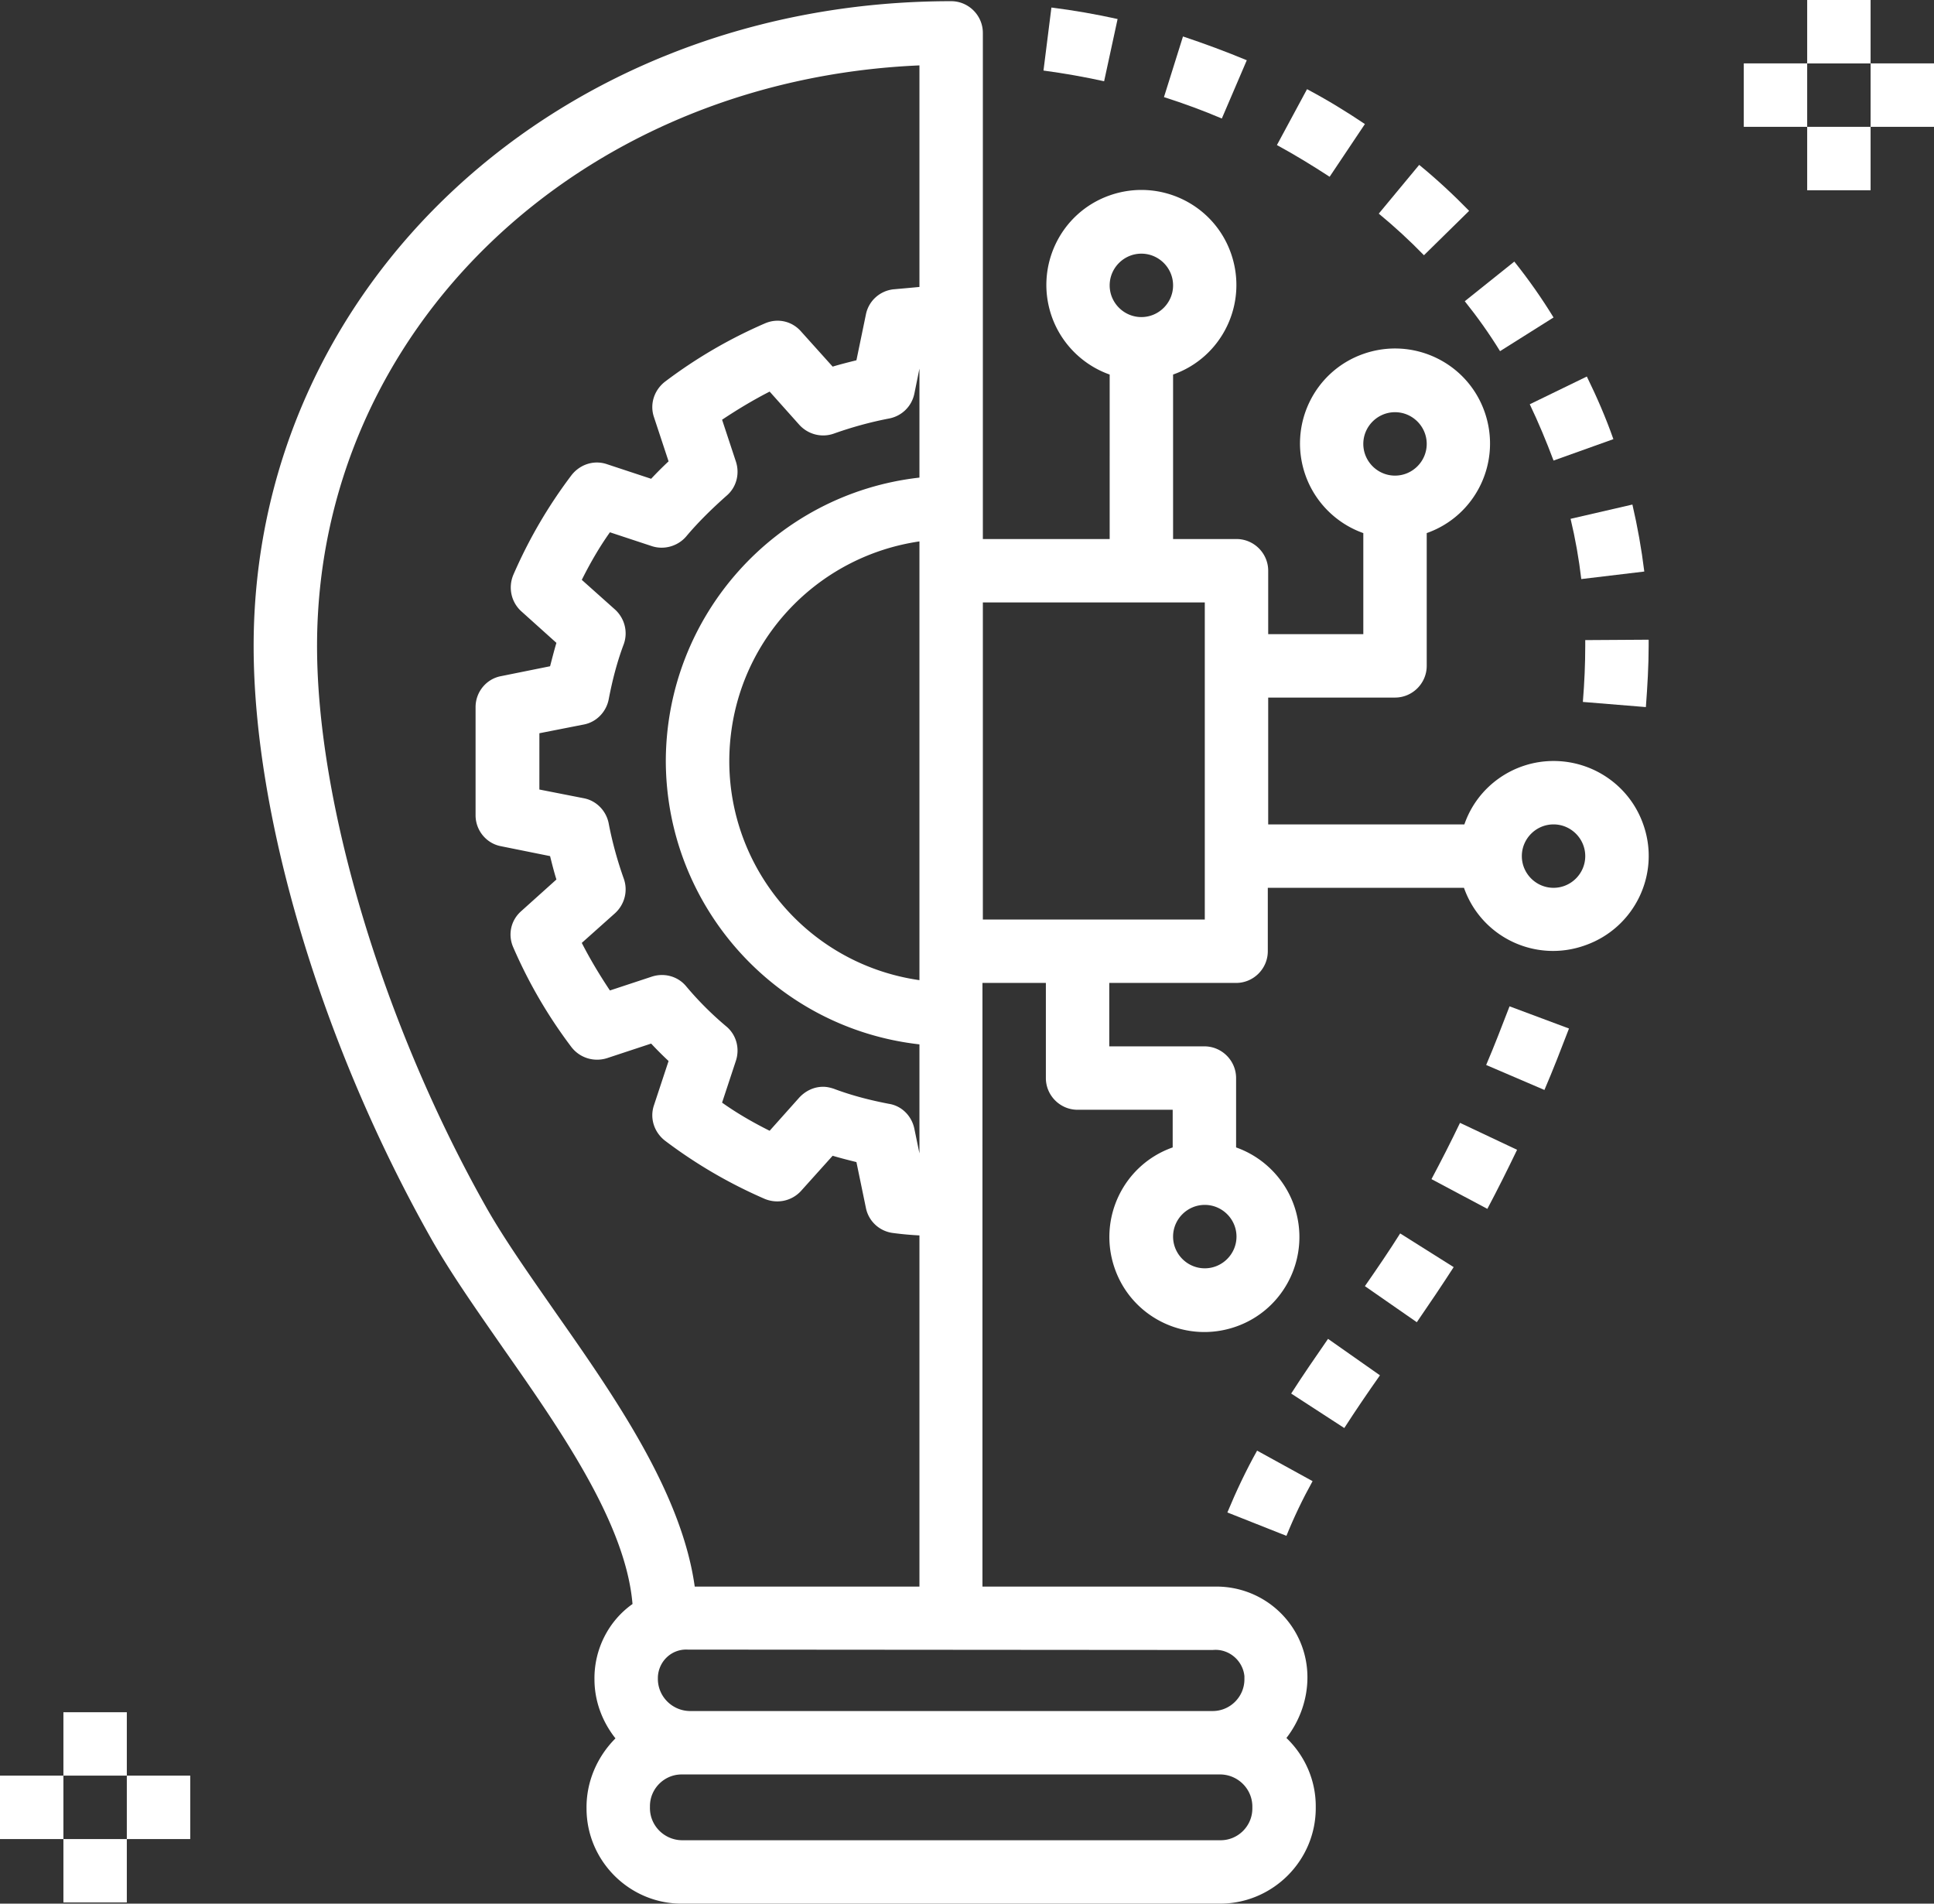
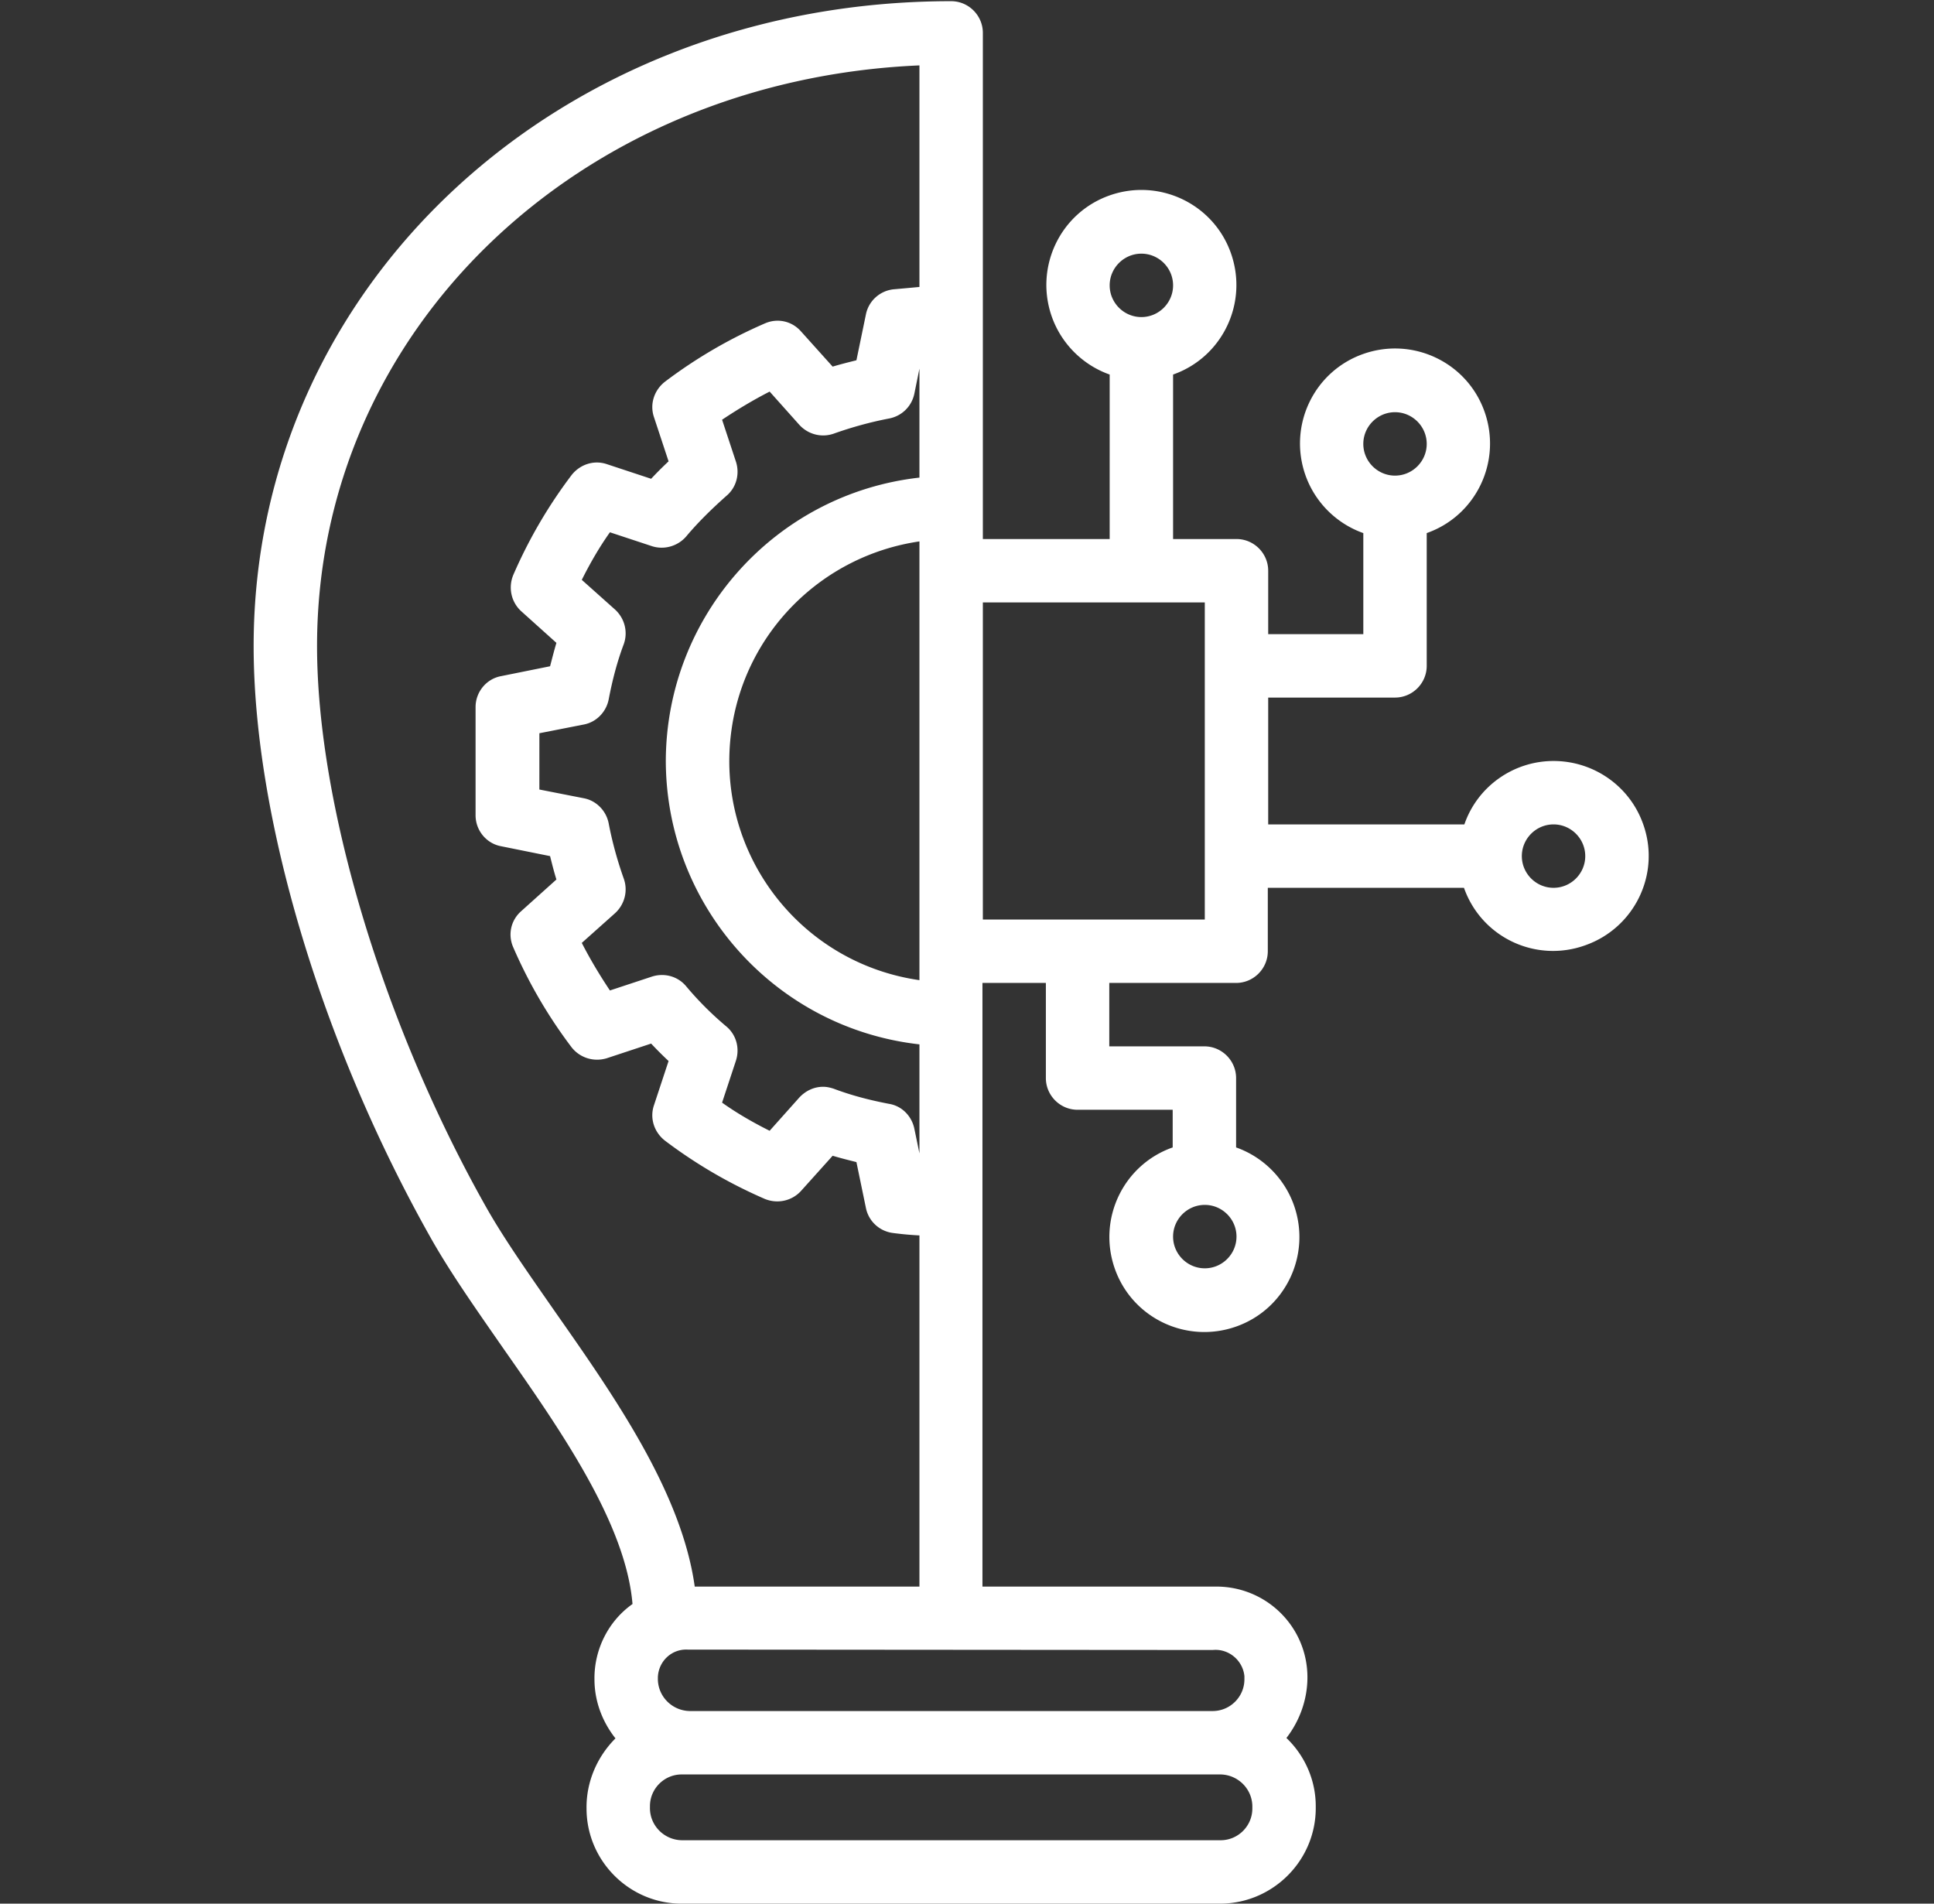
<svg xmlns="http://www.w3.org/2000/svg" version="1" id="Capa_1" viewBox="0 0 488 480.3">
  <rect x="0" y="0" width="488" height="480.3" fill="#333333" stroke="none" />
  <style>.st0{fill:#fff}</style>
  <path class="st0" d="M414.6 207.9c-3.4-9.6-12.5-15.9-22.6-15.9-10.1 0-19.2 6.4-22.5 16H320v-32h32c4.4 0 8-3.6 8-8v-33.5c12.5-4.4 19-18.1 14.6-30.6s-18.1-19-30.6-14.6-19 18.1-14.6 30.6c2.4 6.8 7.8 12.2 14.6 14.6V160h-24v-16c0-4.4-3.6-8-8-8h-16V94.5c12.5-4.4 19-18.1 14.6-30.6s-18.1-19-30.6-14.6-19 18.1-14.6 30.6c2.4 6.8 7.8 12.2 14.6 14.6V136h-32V8.3c0-4.4-3.6-8-8-8C141.3.3 64 71.8 64 163c0 43.3 17.2 100.7 44.9 149.7 5 8.8 11.5 18 18.3 27.8 14.5 20.7 30.7 44 32.4 64.2-6.1 4.3-9.7 11.5-9.6 19 0 5.4 1.9 10.6 5.3 14.9-4.7 4.7-7.4 11.1-7.3 17.7 0 13.2 10.8 24 24 24h136c13.3-.1 24.1-11 24-24.3v-.3c0-6.5-2.7-12.7-7.4-17.2 3.4-4.4 5.3-9.8 5.3-15.3 0-12.7-10.3-22.9-23-22.9h-59V248h16v24c0 4.4 3.6 8 8 8h24v9.5c-12.5 4.4-19 18.1-14.6 30.6s18.1 19 30.6 14.6 19-18.1 14.6-30.6c-2.4-6.8-7.8-12.2-14.6-14.6V272c0-4.4-3.6-8-8-8h-24v-16h32c4.4 0 8-3.6 8-8v-16h49.5c4.4 12.5 18.1 19 30.6 14.5 12.5-4.4 19.1-18.1 14.6-30.6zM352 104c4.4 0 8 3.6 8 8s-3.6 8-8 8-8-3.6-8-8 3.6-8 8-8zM140.3 331.3c-6.6-9.5-12.9-18.4-17.5-26.5C96.8 258.8 80 203.1 80 163c0-79.8 66.1-142.8 152-146.5v55.9c-2.1.2-4.3.4-6.6.6-3.4.4-6.2 2.9-6.9 6.3l-2.4 11.6c-2 .5-4 1-6 1.6l-8-8.9c-2.3-2.6-5.9-3.4-9.1-2-9 3.9-17.4 8.8-25.2 14.7-2.7 2.1-3.9 5.6-2.8 8.9l3.7 11.2c-1.5 1.4-3 2.9-4.4 4.4l-11.2-3.7c-3.3-1.1-6.8.1-8.9 2.8-5.9 7.8-10.8 16.2-14.7 25.2-1.3 3.2-.5 6.8 2 9.1l8.9 8c-.6 2-1.1 4-1.6 5.9l-12.4 2.5c-3.7.7-6.4 4-6.4 7.8v27.3c0 3.8 2.7 7.1 6.4 7.8l12.4 2.5c.5 2 1 4 1.6 5.9l-8.9 8c-2.6 2.3-3.4 5.9-2 9.1 3.9 9 8.8 17.4 14.7 25.2 2.1 2.7 5.6 3.8 8.9 2.8l11.2-3.7c1.4 1.5 2.9 3 4.4 4.4l-3.7 11.2c-1.1 3.3.1 6.8 2.8 8.9 7.8 5.9 16.2 10.8 25.2 14.7 3.2 1.3 6.8.5 9.1-2l8-8.9c2 .6 4 1.1 6 1.6l2.4 11.6c.7 3.4 3.5 5.9 6.9 6.3 2.3.3 4.5.5 6.6.6v88.6h-56.7c-3.3-23.6-20-47.6-35-69zM168 192c.1 36.6 27.6 67.4 64 71.5V291l-1.3-6.3c-.7-3.2-3.2-5.7-6.4-6.2-4.7-.9-9.4-2.1-13.9-3.8-.9-.3-1.8-.5-2.7-.5-2.3 0-4.4 1-6 2.7l-7.5 8.4c-4.2-2.1-8.2-4.4-12-7.1l3.5-10.6c1-3.1.1-6.5-2.4-8.6a81.9 81.9 0 0 1-10.2-10.2c-2.1-2.5-5.5-3.4-8.6-2.4l-10.6 3.5c-2.6-3.9-5-7.9-7.1-12l8.4-7.5c2.4-2.2 3.3-5.6 2.2-8.7-1.6-4.5-2.9-9.2-3.8-13.9-.6-3.2-3.1-5.8-6.3-6.4l-11.2-2.2V185l11.2-2.2c3.2-.6 5.7-3.2 6.3-6.4.9-4.7 2.1-9.4 3.8-13.9 1.1-3.1.2-6.5-2.2-8.7l-8.4-7.5c2.1-4.2 4.4-8.2 7.1-12l10.6 3.5c3.1 1 6.5 0 8.6-2.4 3.1-3.7 6.6-7.1 10.2-10.3 2.5-2.1 3.4-5.5 2.4-8.6l-3.5-10.6c3.9-2.6 7.9-5 12-7.1l7.5 8.4c2.2 2.4 5.6 3.3 8.7 2.2 4.5-1.6 9.2-2.9 13.9-3.8 3.2-.6 5.7-3 6.4-6.2L232 93v27.5c-36.4 4.1-63.9 34.9-64 71.5zm64-55.4v110.7c-30.6-4.4-51.8-32.7-47.4-63.3 3.5-24.5 22.8-43.8 47.4-47.4zm84 319.7c0 4.4-3.6 8-8 8H172c-4.5-.1-8.1-3.8-8-8.3v-.3c0-4.4 3.6-8 8-8h136c4.5.1 8.1 3.8 8 8.3v.3zm-10-40c4-.4 7.6 2.6 8 6.6v.8c0 4.4-3.6 8-8 8H174c-4.5-.1-8.1-3.8-8-8.3v-.3c.2-4 3.5-7.1 7.5-6.9h.5l132 .1zM304 304c4.4 0 8 3.6 8 8s-3.6 8-8 8-8-3.6-8-8 3.6-8 8-8zM288 64c4.4 0 8 3.6 8 8s-3.6 8-8 8-8-3.6-8-8 3.6-8 8-8zm16 168h-56v-80h56v80zm88-8c-4.4 0-8-3.6-8-8s3.6-8 8-8 8 3.6 8 8-3.6 8-8 8z" />
-   <path class="st0" d="M317.2 366c-2.8 5-5.3 10.3-7.5 15.6l14.9 5.9c1.9-4.7 4.1-9.3 6.6-13.8l-14-7.7zm17.9-28.2c-3.1 4.5-6.3 9.1-9.3 13.8l13.4 8.7c2.9-4.5 5.9-8.9 9-13.3l-13.1-9.2zm18.2-26.6c-2.7 4.3-5.7 8.7-8.9 13.3l13.1 9.1c3.3-4.8 6.4-9.4 9.3-13.9l-13.5-8.5zm15.1-27.9c-2.3 4.8-4.7 9.5-7.2 14.2l14.1 7.5c2.6-4.9 5.1-9.9 7.5-14.9l-14.4-6.8zm12.5-29.4c-1.9 4.9-3.8 9.9-5.9 14.8l14.7 6.3c2.2-5.1 4.2-10.3 6.2-15.5l-15-5.6zm35.1-92.5l-16 .1v1.5c0 4.5-.2 9.2-.6 14.1l15.9 1.3c.4-5.3.7-10.5.7-15.4v-1.6zm-4.1-34.1l-15.6 3.6c1.2 5 2.1 10.1 2.7 15.2l15.9-1.9c-.7-5.7-1.7-11.3-3-16.9zM400.4 95l-14.4 7c2.2 4.6 4.2 9.4 6 14.2l15.1-5.4c-1.9-5.4-4.2-10.7-6.7-15.8zm-18.3-29l-12.5 10c3.2 4 6.2 8.2 8.9 12.6l13.5-8.5c-3-4.9-6.3-9.6-9.9-14.1zm-24-24.4l-10.2 12.3c4 3.3 7.8 6.8 11.4 10.5l11.4-11.2c-4-4.1-8.2-8-12.6-11.6zm-28.3-19.1l-7.6 14.1c4.6 2.5 9 5.2 13.3 8l8.9-13.3c-4.6-3.1-9.5-6.1-14.6-8.8zM298.5 9.2l-4.8 15.3c5 1.6 9.9 3.4 14.6 5.4l6.3-14.7c-5.3-2.2-10.7-4.2-16.1-6zm-33.2-7.3l-2 15.9c5.2.7 10.3 1.6 15.3 2.7L282 4.8c-5.4-1.2-11.1-2.2-16.7-2.9zM16 432h16v16H16zm0 32h16v16H16zm16-16h16v16H32zm-32 0h16v16H0zM456 0h16v16h-16zm0 32h16v16h-16zm16-16h16v16h-16zm-32 0h16v16h-16z" />
</svg>